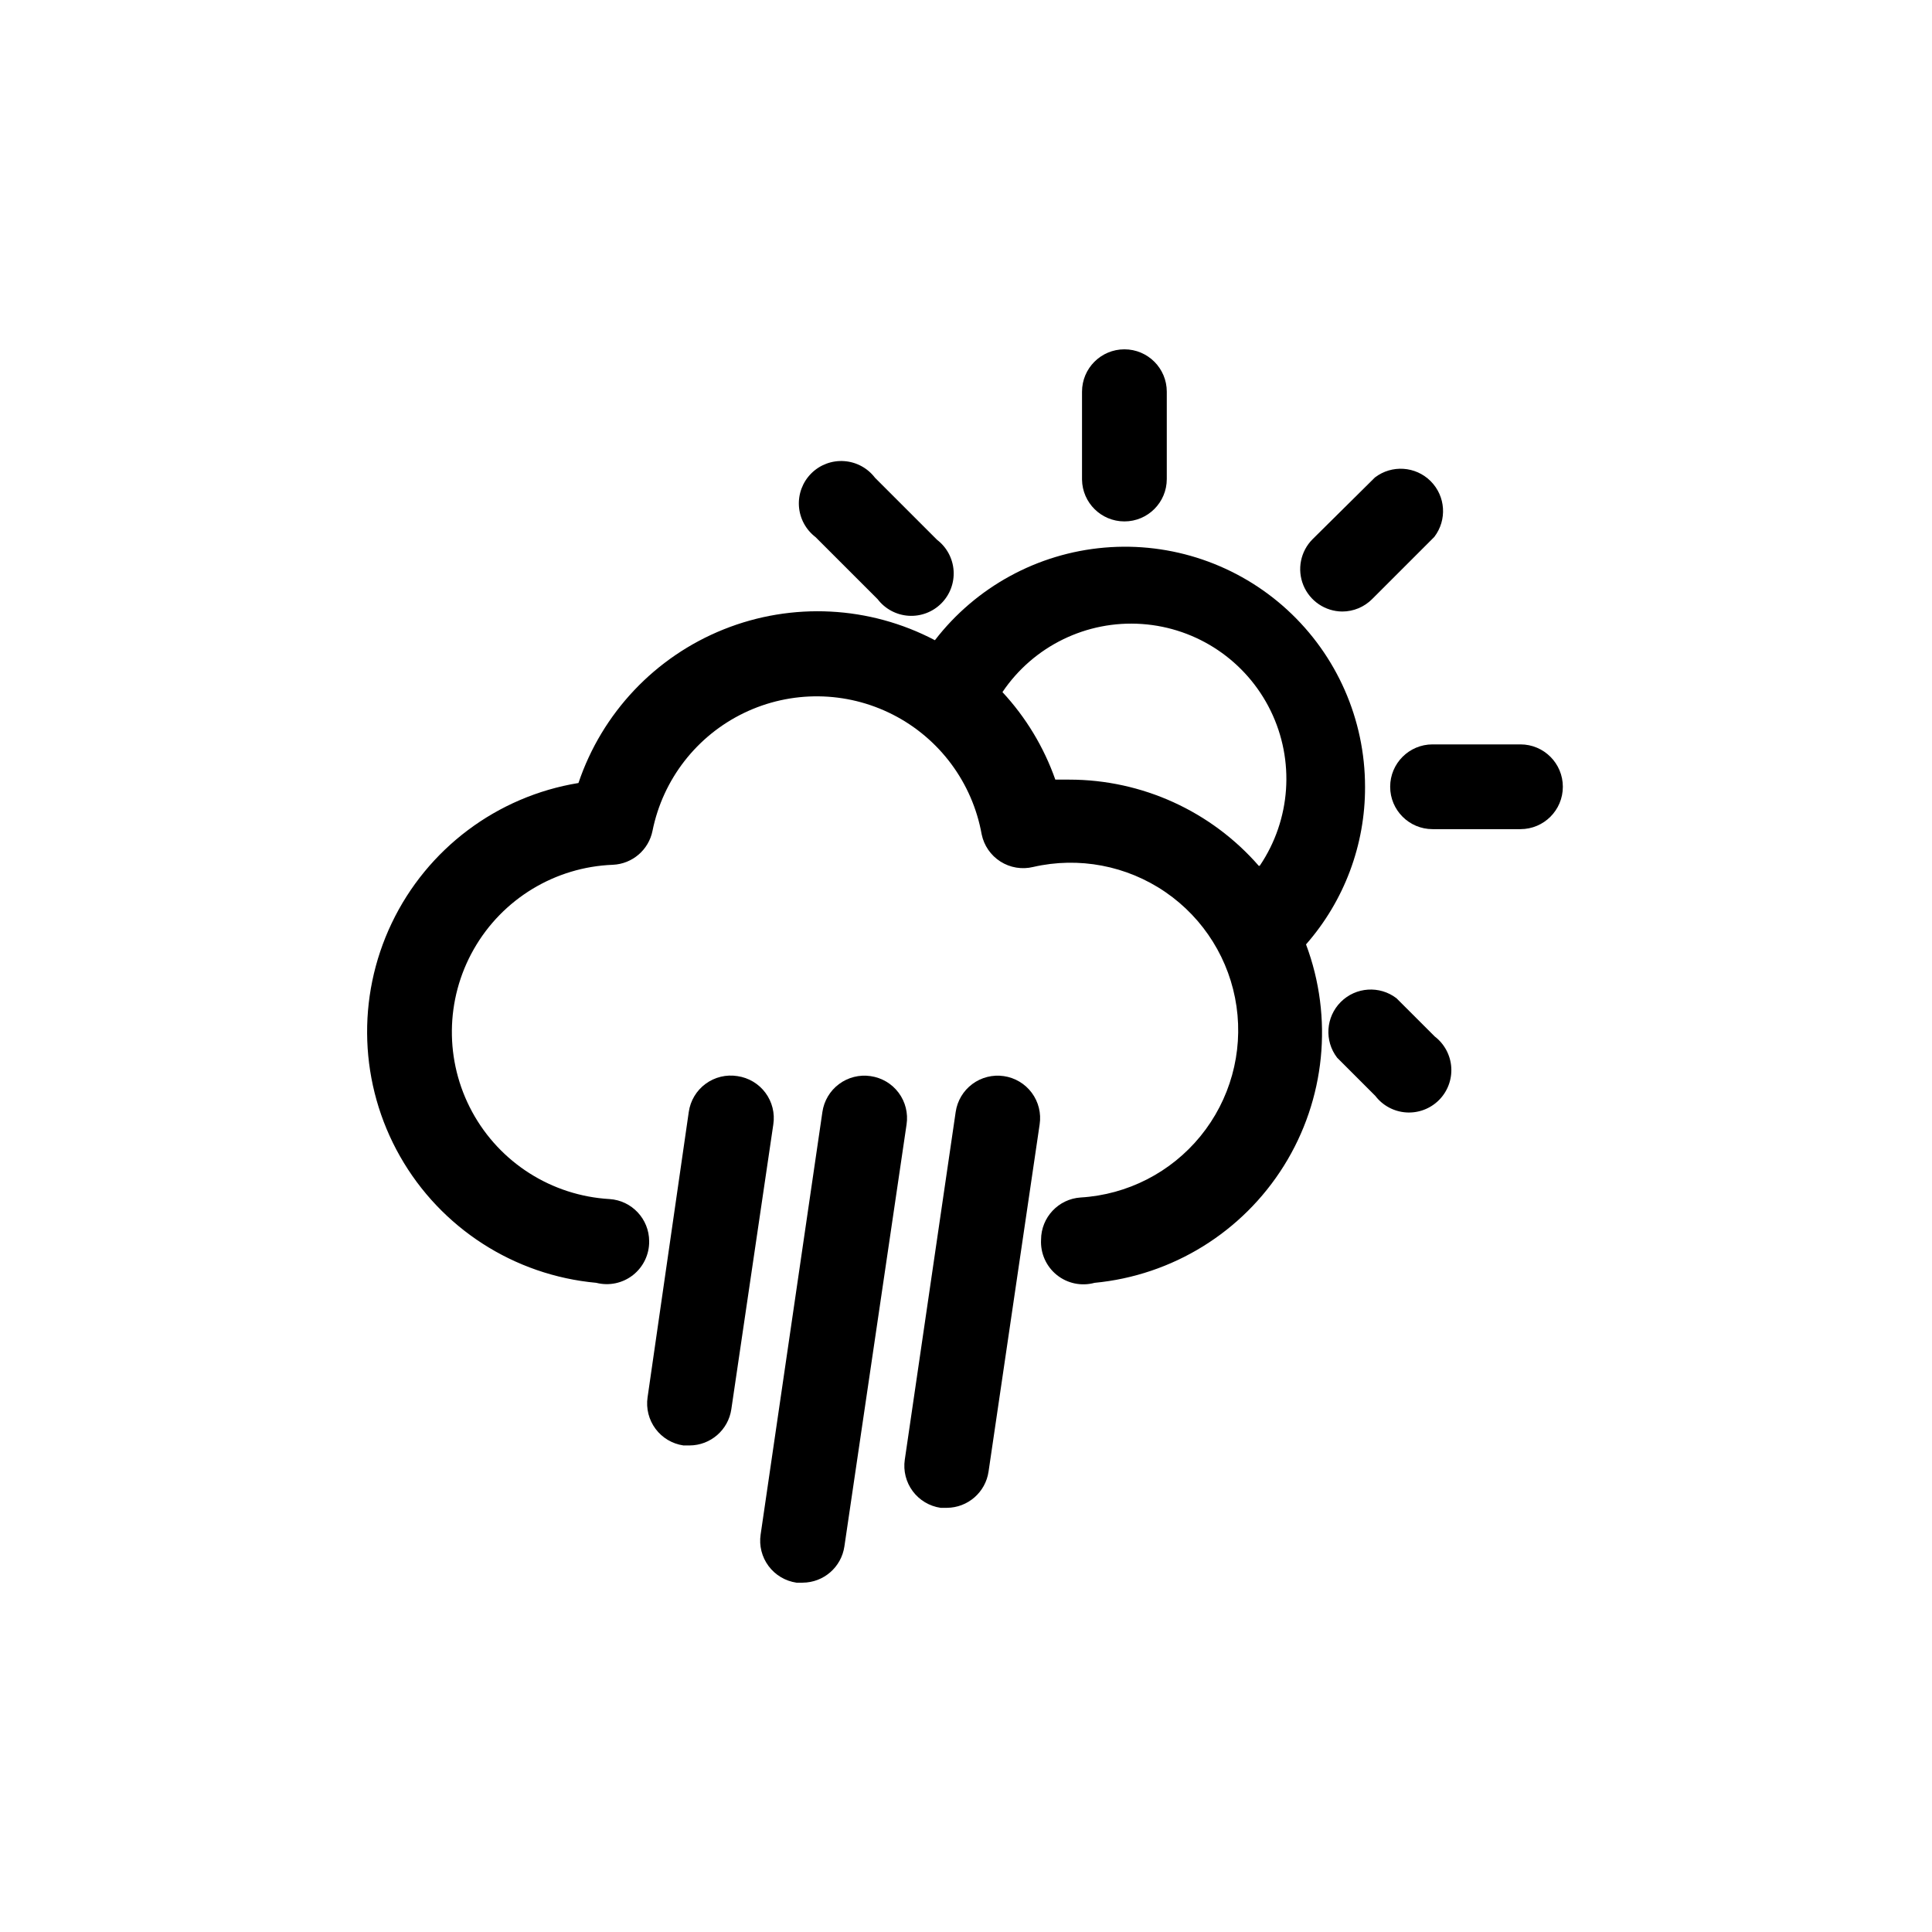
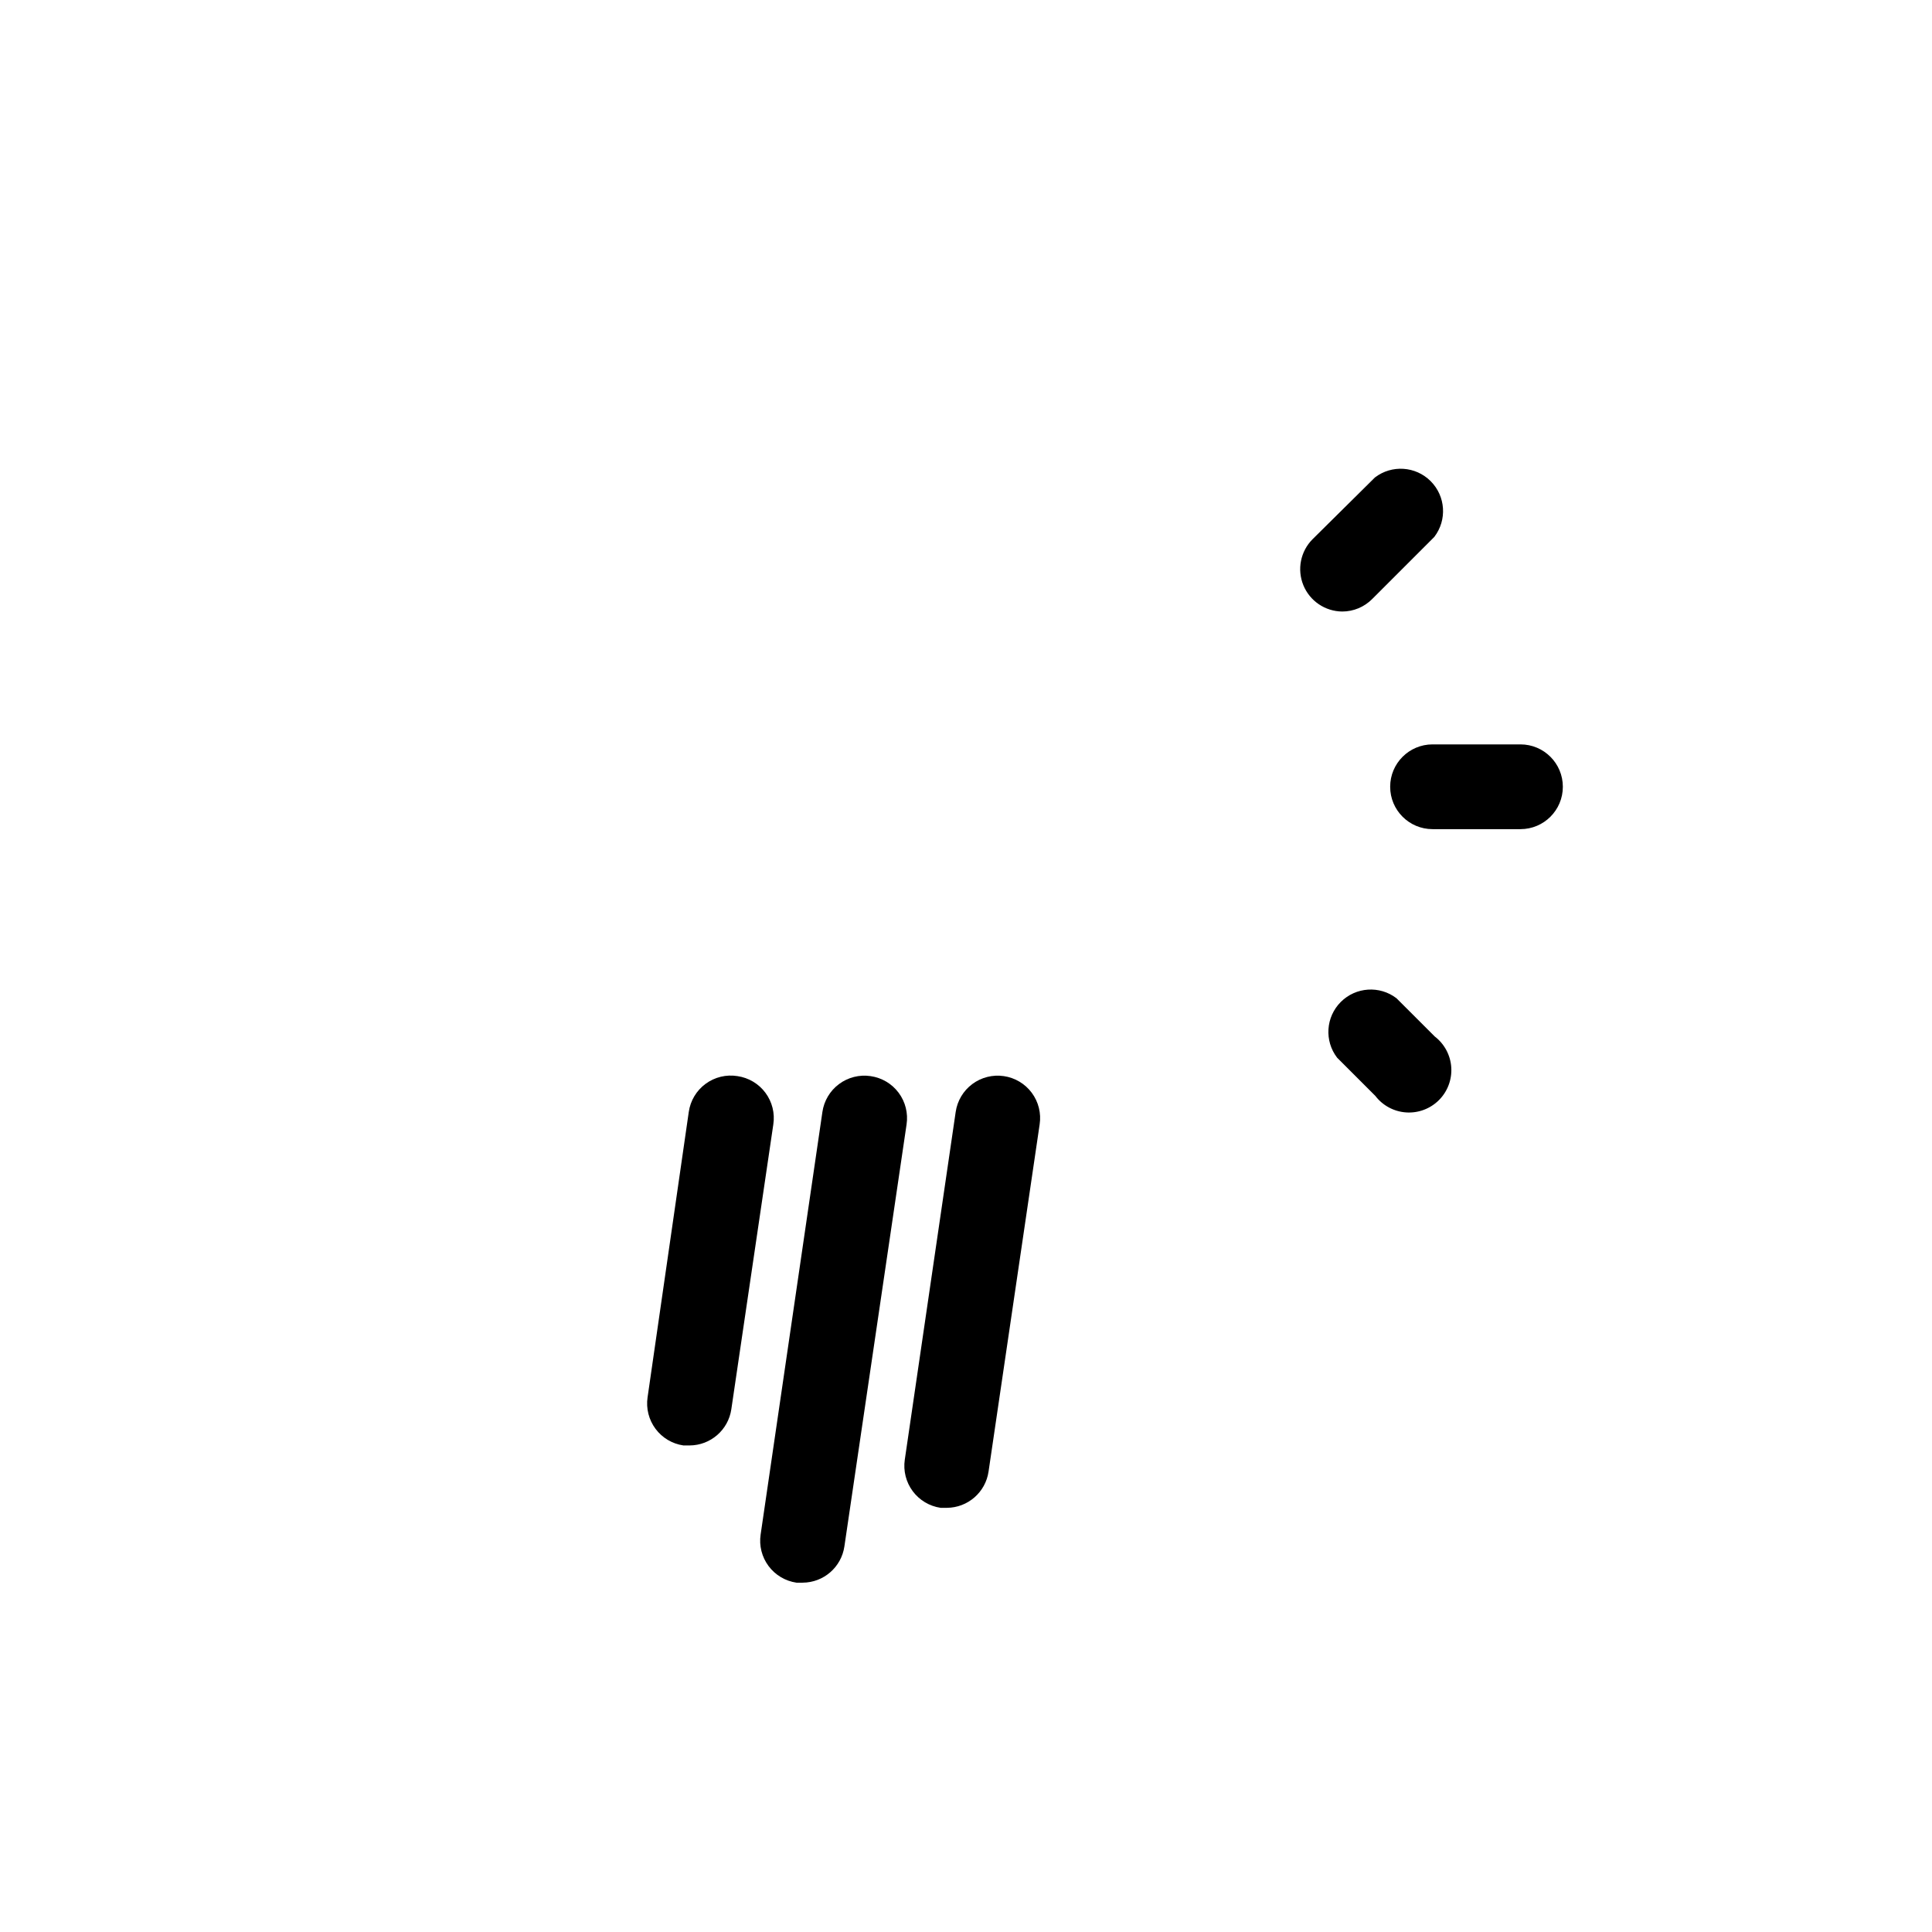
<svg xmlns="http://www.w3.org/2000/svg" fill="#000000" width="800px" height="800px" version="1.1" viewBox="144 144 512 512">
  <g>
-     <path d="m505.75 352.5c0.004-17.82-7.469-34.82-20.598-46.871-13.129-12.047-30.707-18.039-48.461-16.508-17.754 1.527-34.051 10.43-44.93 24.543-17.332-9.109-37.785-10.16-55.965-2.879-18.176 7.277-32.246 22.16-38.5 40.719-21.574 3.531-40.055 17.398-49.48 37.125-9.426 19.73-8.605 42.82 2.203 61.824 10.805 19.008 30.23 31.523 52.004 33.508 3.383 0.867 6.977 0.109 9.723-2.051 2.746-2.16 4.332-5.477 4.289-8.969-0.016-5.906-4.602-10.793-10.496-11.176-15.316-0.887-29.086-9.625-36.41-23.105-7.324-13.48-7.16-29.789 0.434-43.117 7.594-13.332 21.539-21.789 36.867-22.367 5.16-0.238 9.488-3.961 10.496-9.023 2.746-13.613 11.707-25.156 24.211-31.199 12.504-6.039 27.113-5.879 39.484 0.43 12.371 6.309 21.074 18.043 23.527 31.711 0.613 2.988 2.41 5.594 4.984 7.227 2.574 1.633 5.699 2.152 8.66 1.434 12.102-2.781 24.812-0.367 35.051 6.652 10.238 7.023 17.07 18.012 18.84 30.301 1.766 12.289-1.691 24.754-9.539 34.375-7.848 9.625-19.363 15.52-31.758 16.262-5.891 0.387-10.48 5.273-10.496 11.18-0.191 3.602 1.355 7.078 4.16 9.344 2.809 2.266 6.531 3.043 10.012 2.094 20.637-1.961 39.184-13.422 50.172-31.004 10.984-17.578 13.156-39.273 5.875-58.684 10.137-11.551 15.699-26.406 15.641-41.773zm-28.129 20.992c-12.648-14.527-30.965-22.871-50.223-22.883h-3.727c-3.031-8.609-7.801-16.508-14.012-23.195 8.211-12.188 22.301-19.066 36.961-18.047 14.66 1.016 27.664 9.781 34.113 22.984 6.449 13.207 5.359 28.848-2.852 41.035z" />
    <path d="m339.44 429.18c-2.977-0.48-6.019 0.258-8.449 2.043-2.43 1.785-4.035 4.473-4.461 7.457l-10.918 75.625c-0.434 2.949 0.324 5.953 2.106 8.348 1.781 2.391 4.441 3.977 7.394 4.406h1.625c5.562-0.02 10.27-4.106 11.074-9.605l11.125-75.465c0.453-2.961-0.297-5.977-2.082-8.383-1.781-2.402-4.453-3.996-7.414-4.426z" />
    <path d="m374.7 429.18c-2.953-0.434-5.953 0.324-8.348 2.106-2.391 1.781-3.977 4.441-4.406 7.394l-16.371 111.99c-0.438 2.953 0.32 5.957 2.102 8.348 1.781 2.394 4.445 3.977 7.394 4.406h1.629c5.559-0.02 10.266-4.102 11.074-9.605l16.477-111.83c0.449-2.969-0.309-5.992-2.102-8.398-1.793-2.406-4.477-3.992-7.449-4.41z" />
    <path d="m410.02 429.18c-2.953-0.434-5.957 0.324-8.348 2.106-2.394 1.781-3.977 4.441-4.406 7.394l-13.488 92.156c-0.434 2.949 0.324 5.953 2.106 8.348 1.781 2.391 4.441 3.977 7.394 4.406h1.625c5.562-0.02 10.27-4.106 11.074-9.605l13.539-91.996c0.453-2.961-0.297-5.977-2.082-8.383-1.781-2.402-4.453-3.996-7.414-4.426z" />
-     <path d="m441.98 282.18c6.199 0 11.23-5.027 11.23-11.23v-23.145c0-6.203-5.031-11.23-11.23-11.23-6.203 0-11.234 5.027-11.234 11.23v23.301c0.09 6.144 5.09 11.074 11.234 11.074z" />
-     <path d="m376.59 302.8c1.965 2.57 4.945 4.168 8.176 4.383 3.231 0.211 6.394-0.977 8.684-3.266s3.477-5.453 3.266-8.684c-0.215-3.231-1.812-6.211-4.383-8.176l-16.48-16.48h0.004c-1.969-2.57-4.949-4.168-8.18-4.379-3.231-0.215-6.394 0.973-8.684 3.262-2.289 2.289-3.477 5.453-3.266 8.684 0.215 3.231 1.812 6.211 4.383 8.18z" />
    <path d="m514.09 408.55c-4.473-3.422-10.785-3.004-14.766 0.977s-4.398 10.293-0.977 14.766l10.129 10.129c1.965 2.57 4.945 4.168 8.176 4.383 3.231 0.211 6.394-0.977 8.684-3.266 2.289-2.289 3.477-5.453 3.266-8.684-0.215-3.231-1.812-6.211-4.383-8.18z" />
    <path d="m546.94 341.27h-23.301c-6.203 0-11.23 5.027-11.23 11.23s5.027 11.23 11.23 11.23h23.301c6.203 0 11.23-5.027 11.23-11.23s-5.027-11.23-11.23-11.23z" />
    <path d="m499.71 306.06c2.977-0.004 5.828-1.191 7.926-3.305l16.48-16.48h-0.004c3.422-4.473 3.004-10.785-0.977-14.766-3.981-3.981-10.297-4.398-14.766-0.977l-16.531 16.371c-3.191 3.207-4.148 8.012-2.43 12.195s5.777 6.926 10.301 6.961z" />
  </g>
</svg>